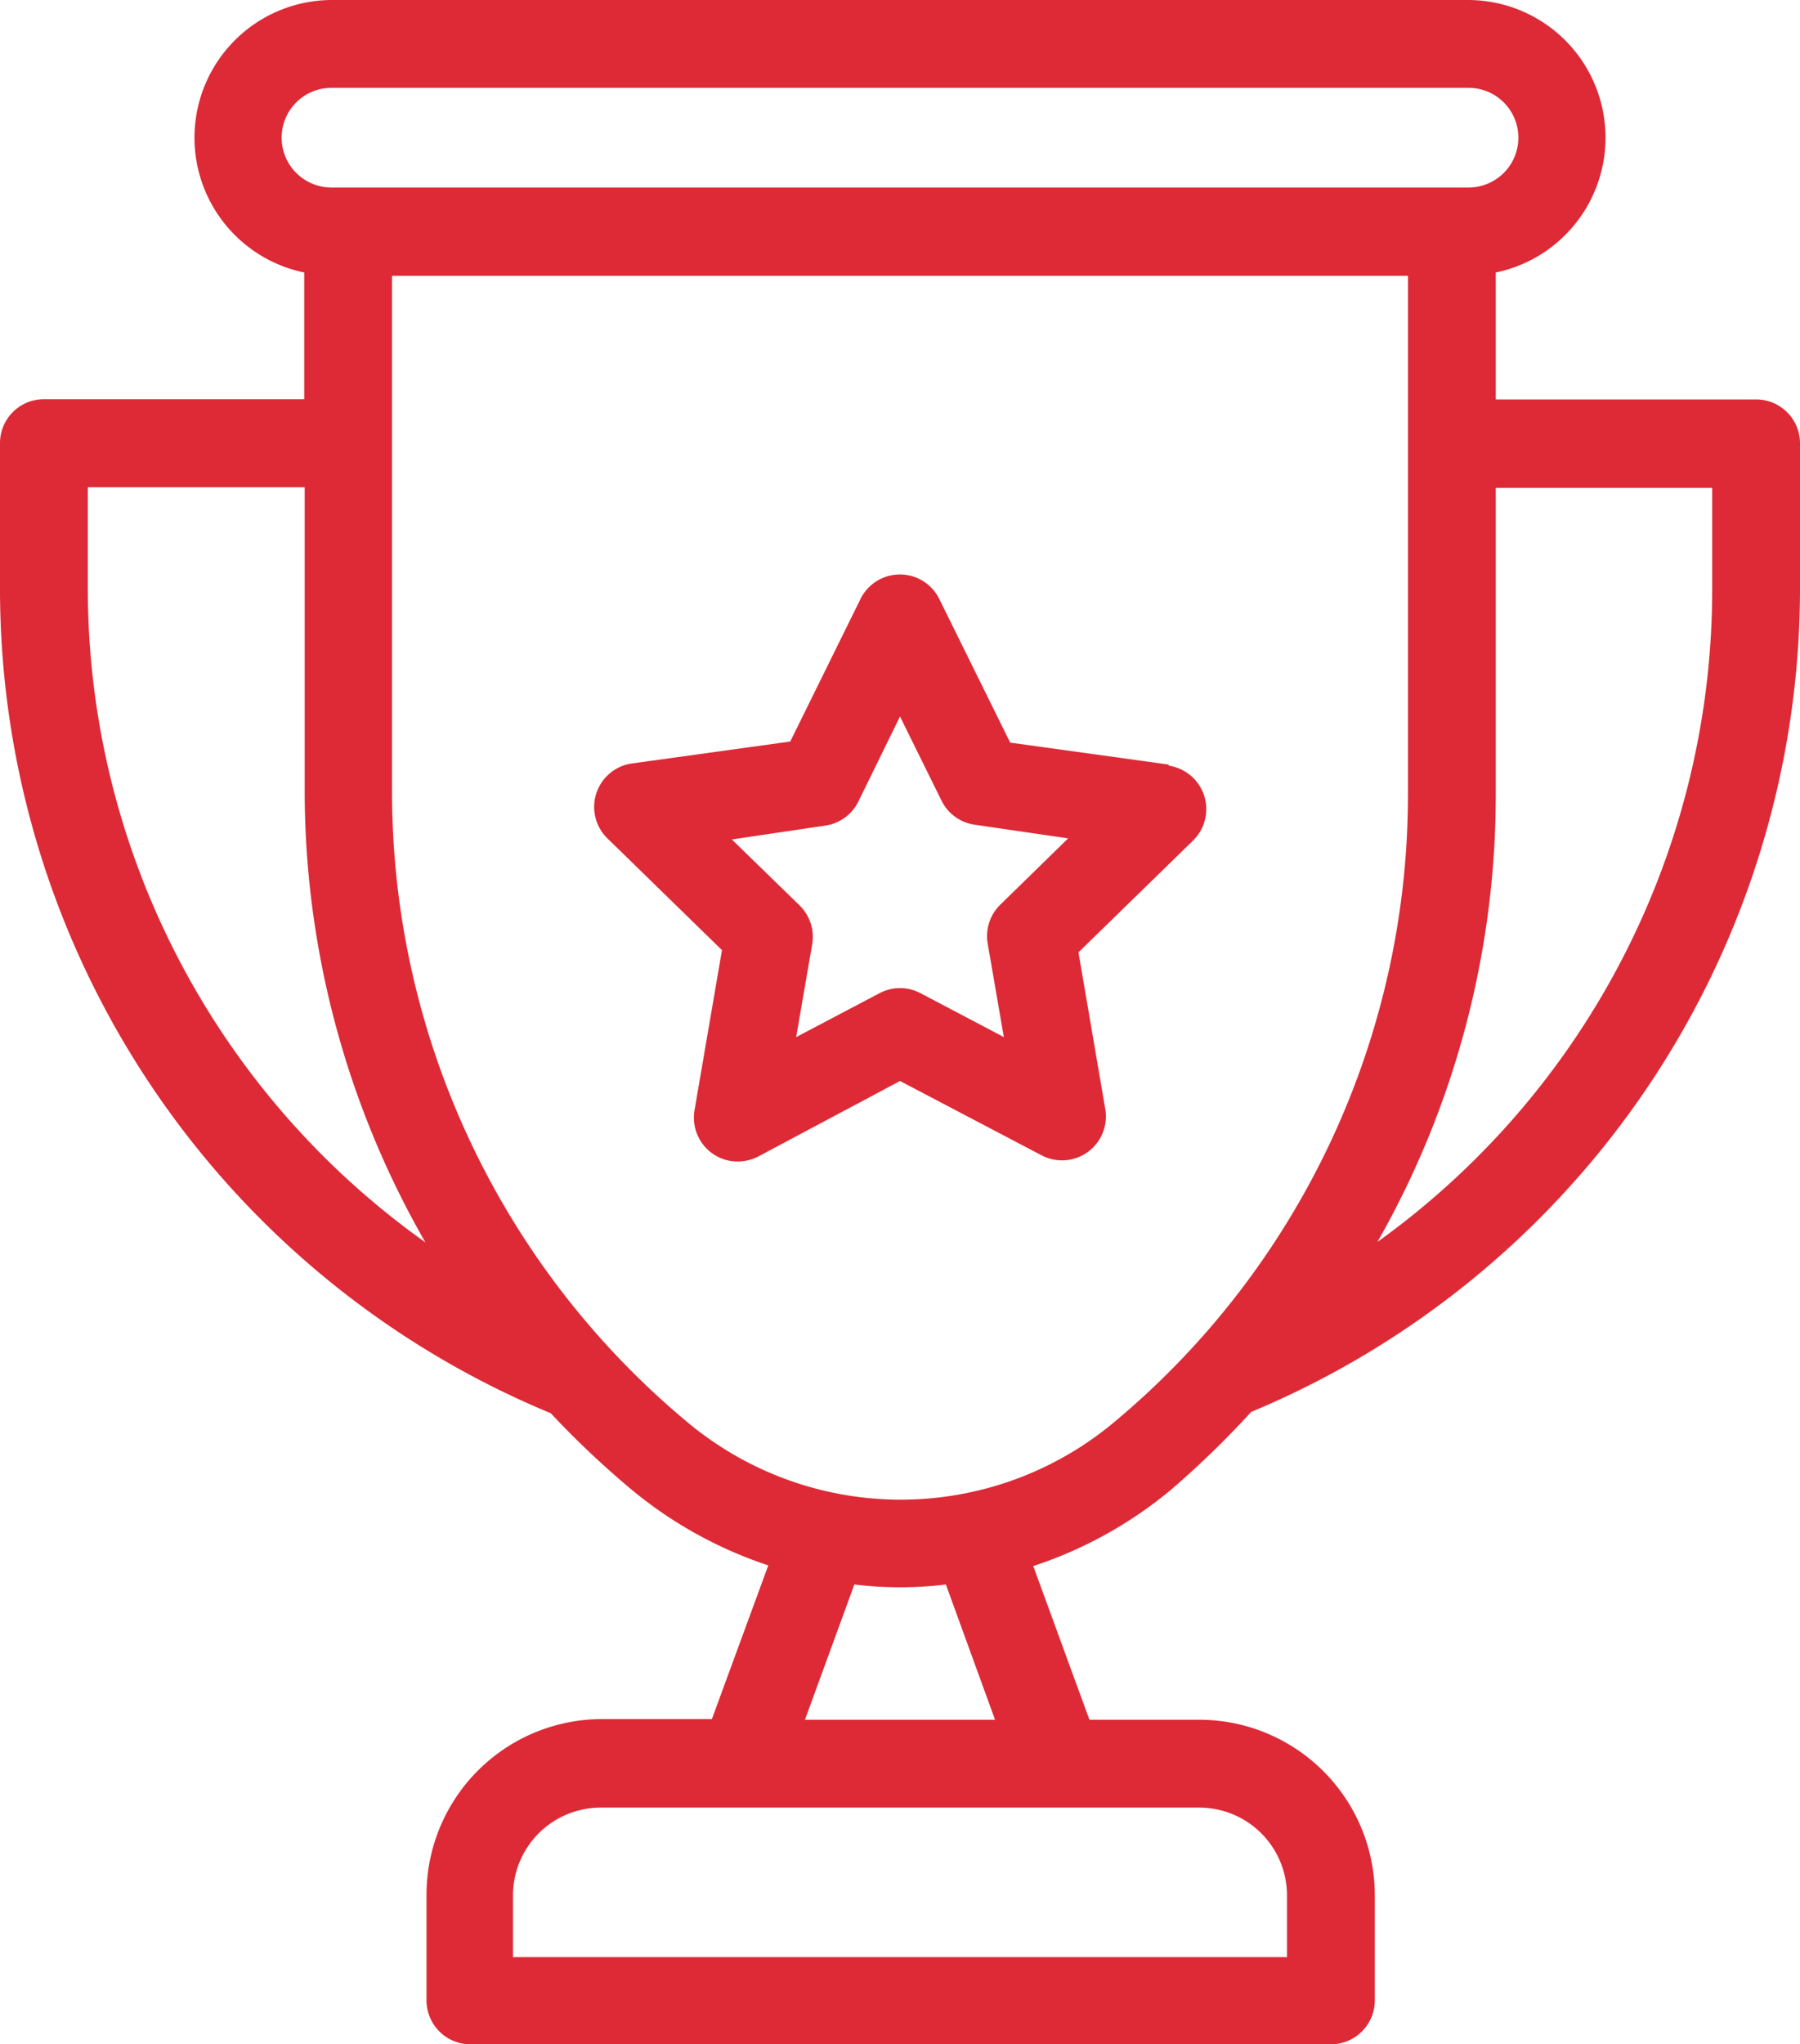
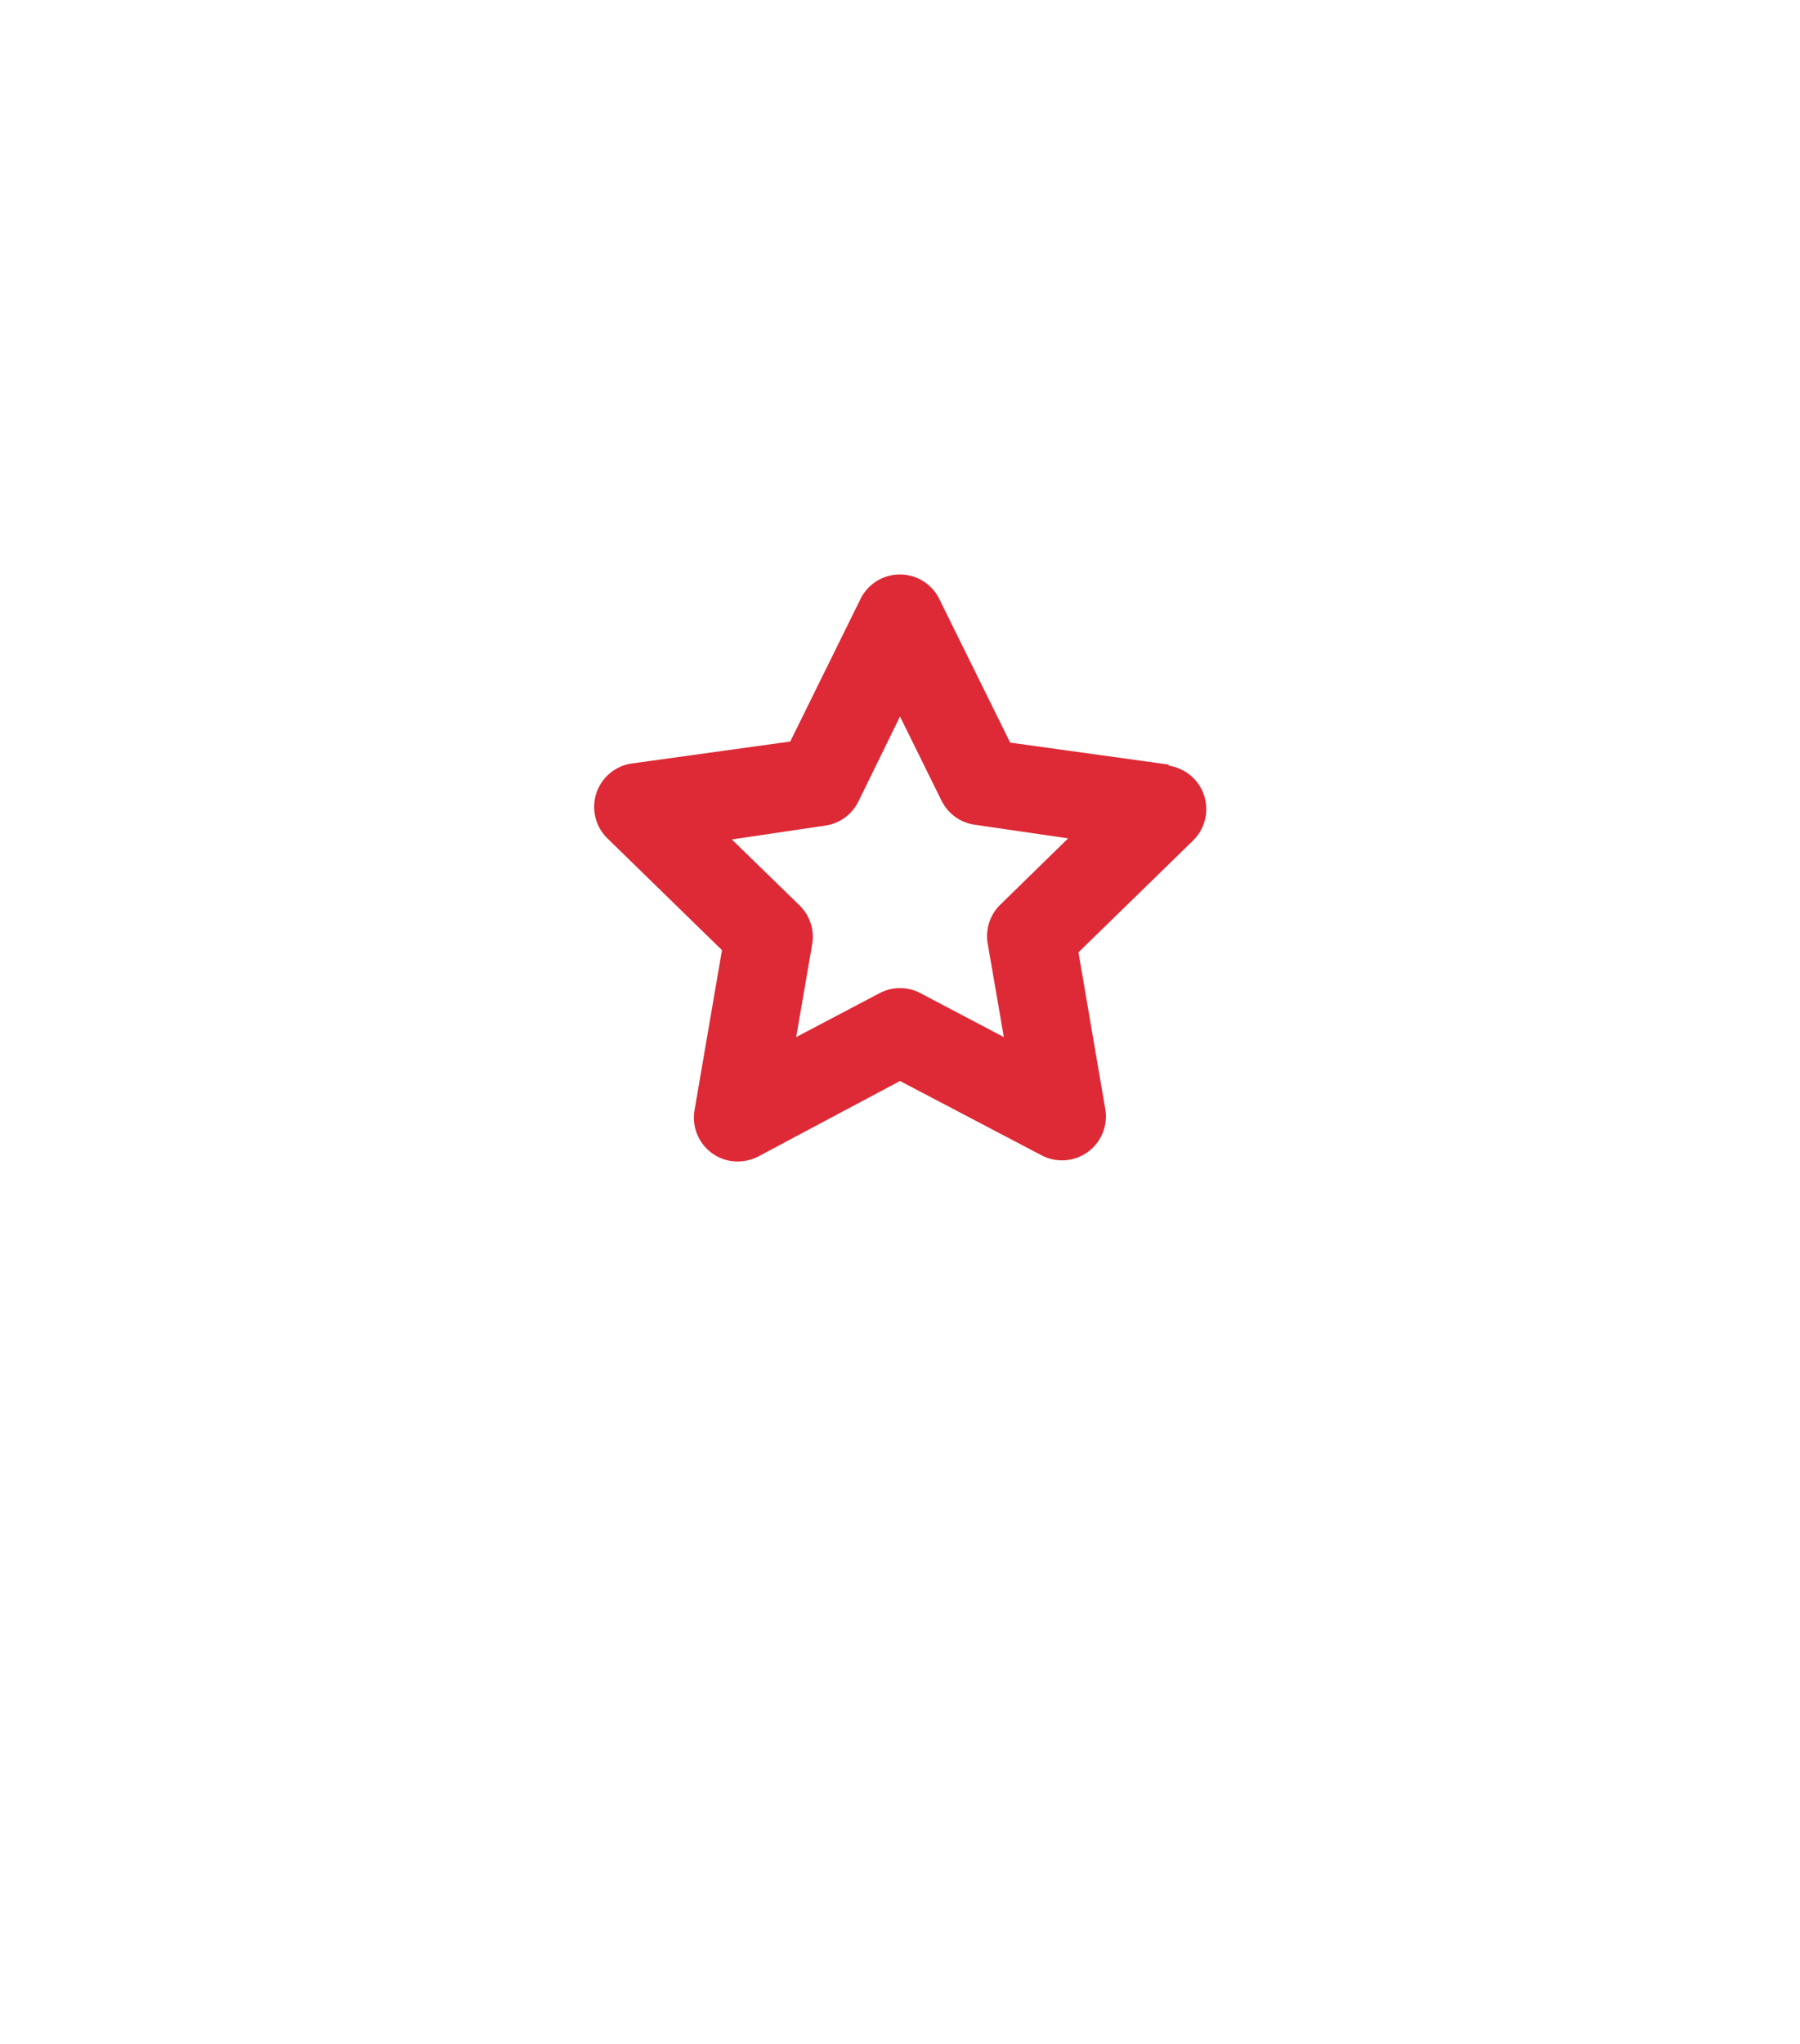
<svg xmlns="http://www.w3.org/2000/svg" id="Capa_1" data-name="Capa 1" viewBox="0 0 82 93.1">
  <defs>
    <style>.cls-1{fill:#dd2a36;}</style>
  </defs>
  <title>experiencia</title>
-   <path class="cls-1" d="M82,20.19a2,2,0,0,0-2-2H68.14V12.41A6.27,6.27,0,0,0,66.9,0H15.1a6.27,6.27,0,0,0-1.24,12.41v5.77H2a2,2,0,0,0-2,2v6.61A40.64,40.64,0,0,0,25.09,64.36a41.48,41.48,0,0,0,3.67,3.47A19.22,19.22,0,0,0,35,71.29l-2.57,7h-5a8,8,0,0,0-8,8V91.1a2,2,0,0,0,2,2h39.2a2,2,0,0,0,2-2V86.32a8,8,0,0,0-8-8h-5l-2.56-7a19.1,19.1,0,0,0,6.27-3.47A42.28,42.28,0,0,0,57,64.3,40.64,40.64,0,0,0,82,26.79ZM12.83,6.27A2.27,2.27,0,0,1,15.1,4H66.9a2.27,2.27,0,0,1,0,4.54H15.1a2.27,2.27,0,0,1-2.27-2.27ZM4,26.79v-4.6h9.88V36a41.3,41.3,0,0,0,5.5,20.58A36.54,36.54,0,0,1,4,26.79ZM58.63,86.32v2.81H23.37V86.32a4,4,0,0,1,4-4H54.63A4,4,0,0,1,58.63,86.32Zm-13.3-8H36.67l2.25-6.16a17.11,17.11,0,0,0,4.17,0Zm5.41-13.54a15.15,15.15,0,0,1-19.41,0A37.33,37.33,0,0,1,17.86,36V12.56H64.14V36.2A37.18,37.18,0,0,1,50.74,64.78ZM78,26.79A36.57,36.57,0,0,1,62.75,56.56a41.11,41.11,0,0,0,5.39-20.34v-14H78Z" />
  <path class="cls-1" d="M53.24,34.82l-7.22-1-3.23-6.54a2,2,0,0,0-3.59,0L36,33.77l-7.22,1a2,2,0,0,0-1.11,3.41l5.22,5.09-1.25,7.29a2,2,0,0,0,1.63,2.31,2.06,2.06,0,0,0,1.27-.2L41,49.23l6.46,3.39a2,2,0,0,0,2.9-2.06l-1.23-7.19,5.22-5.09a2,2,0,0,0-1.11-3.41Zm-7.66,6.37A2,2,0,0,0,45,43l.73,4.23-3.8-2a2,2,0,0,0-1.86,0l-3.8,2L37,43a2,2,0,0,0-.58-1.77l-3.08-3,4.25-.63a2,2,0,0,0,1.51-1.09L41,32.63l1.9,3.85a2,2,0,0,0,1.51,1.08l4.25.62Z" />
</svg>